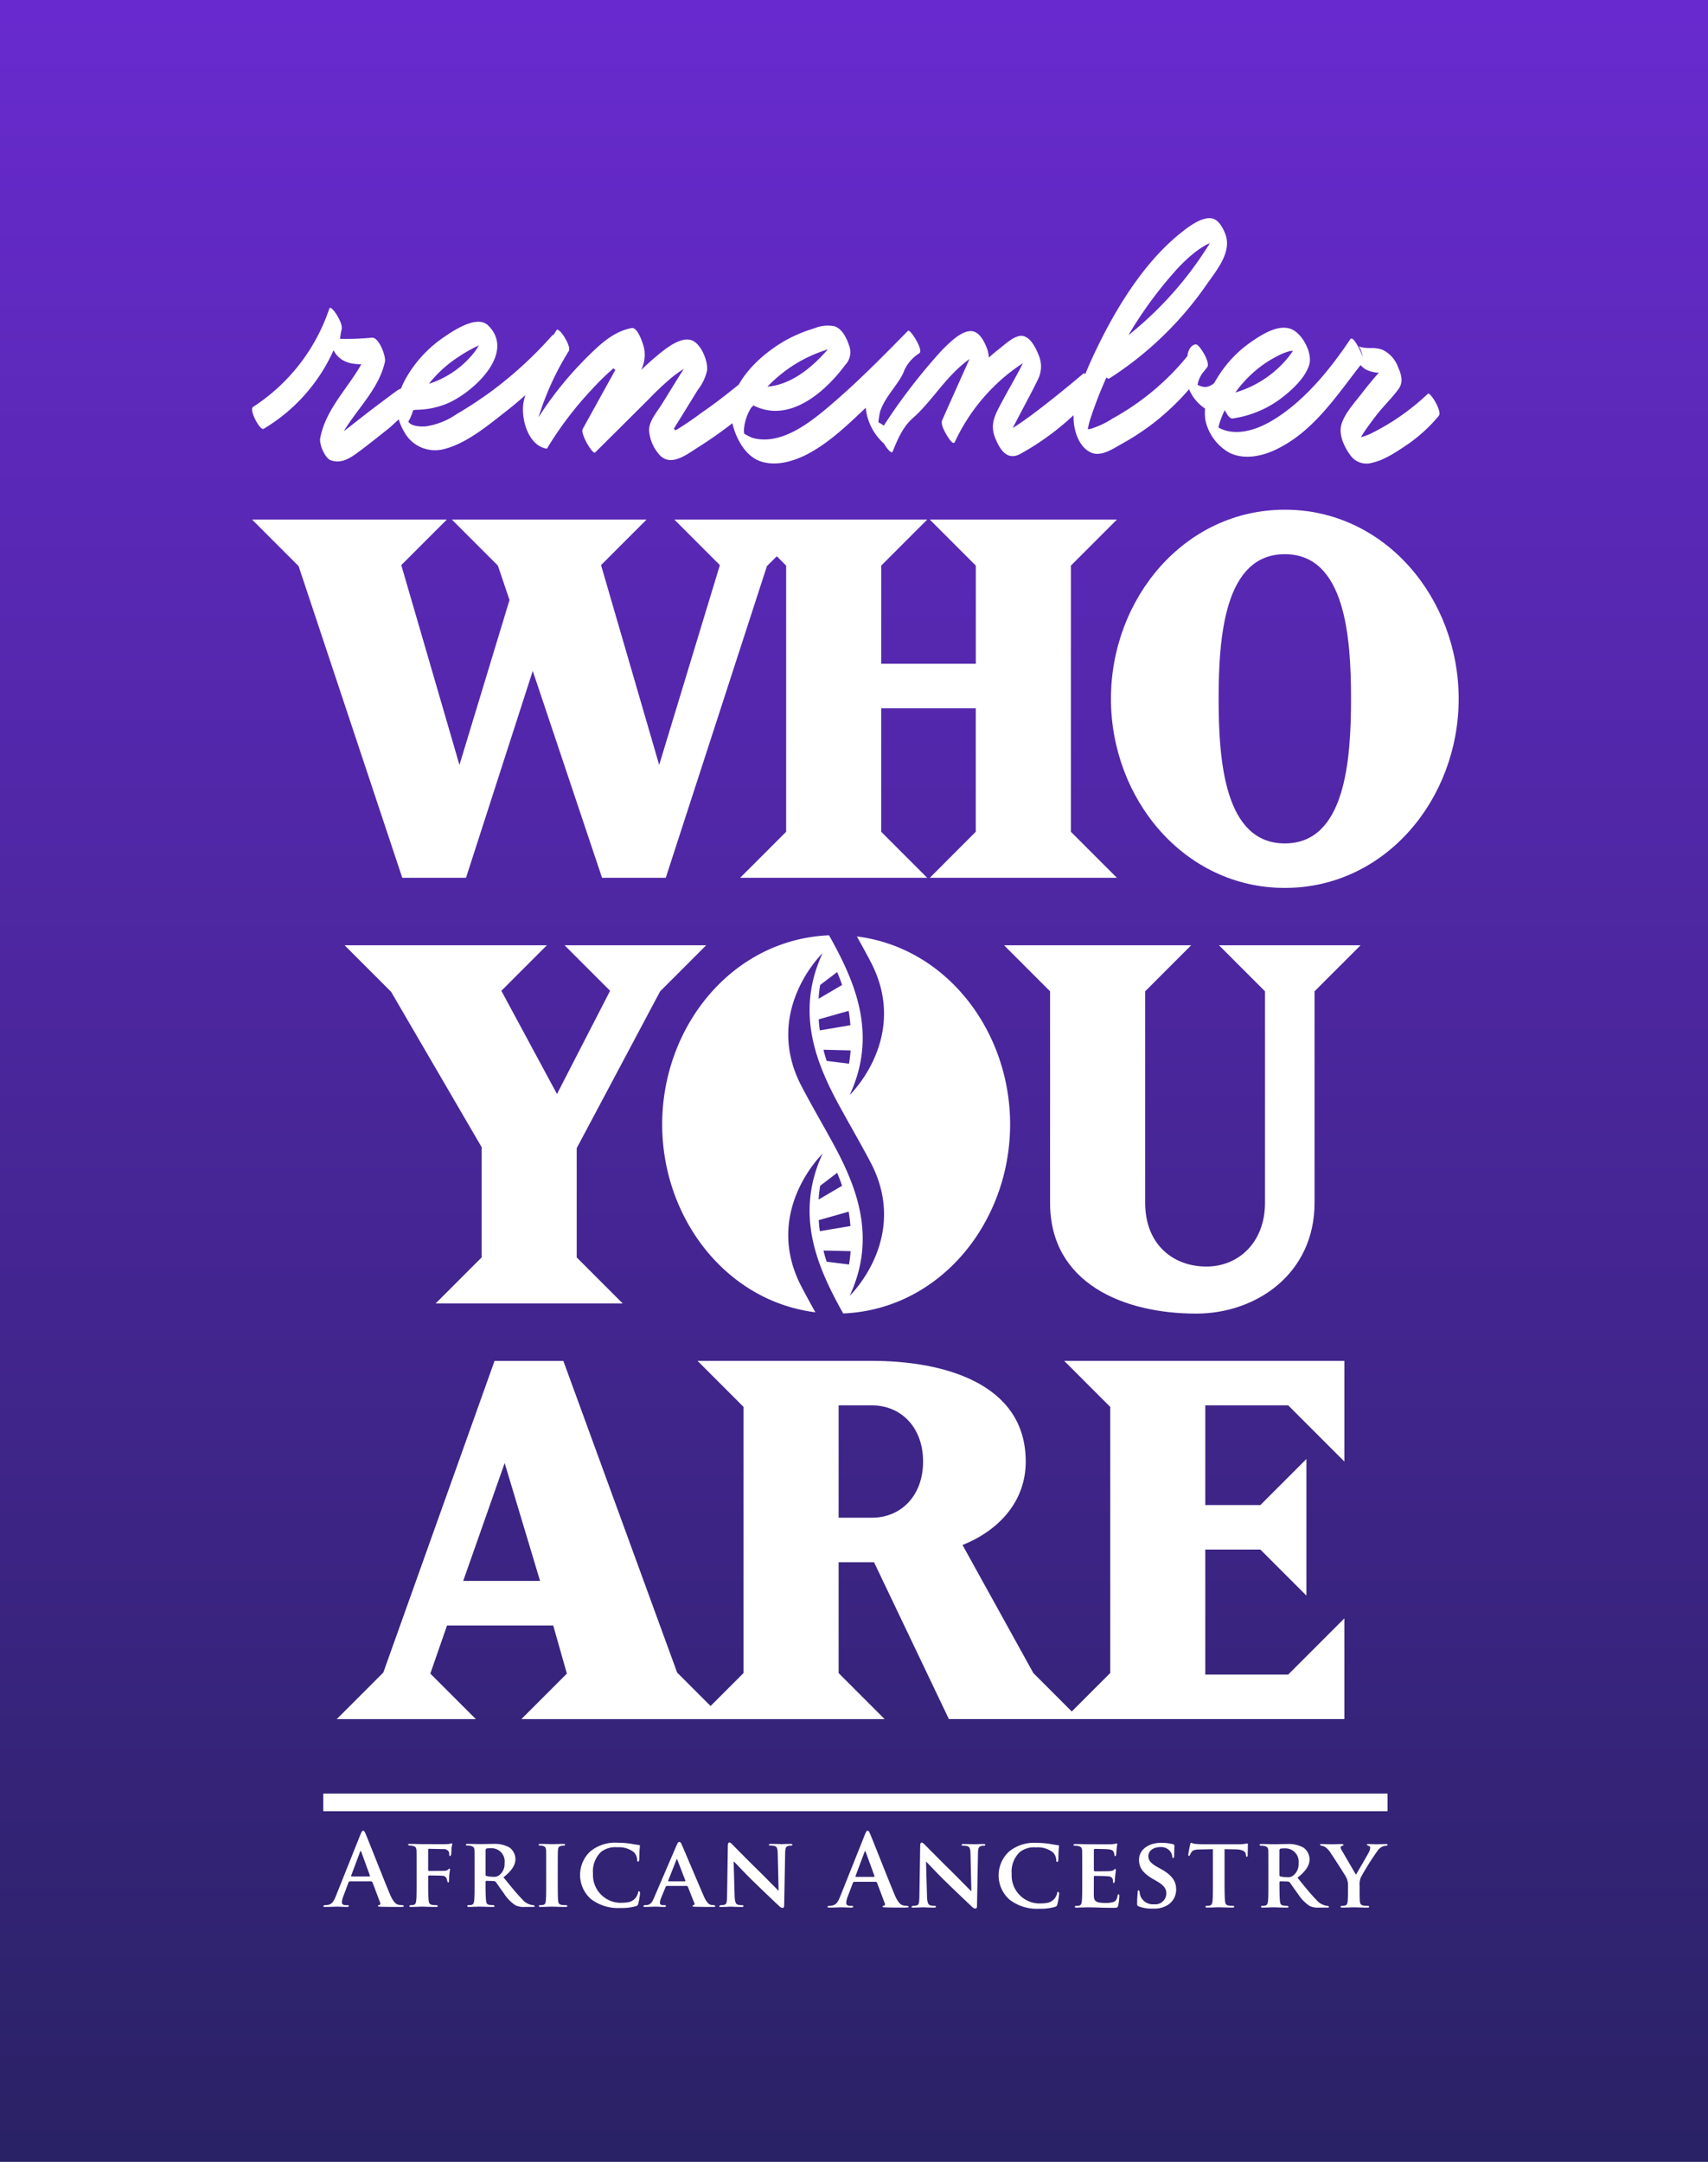
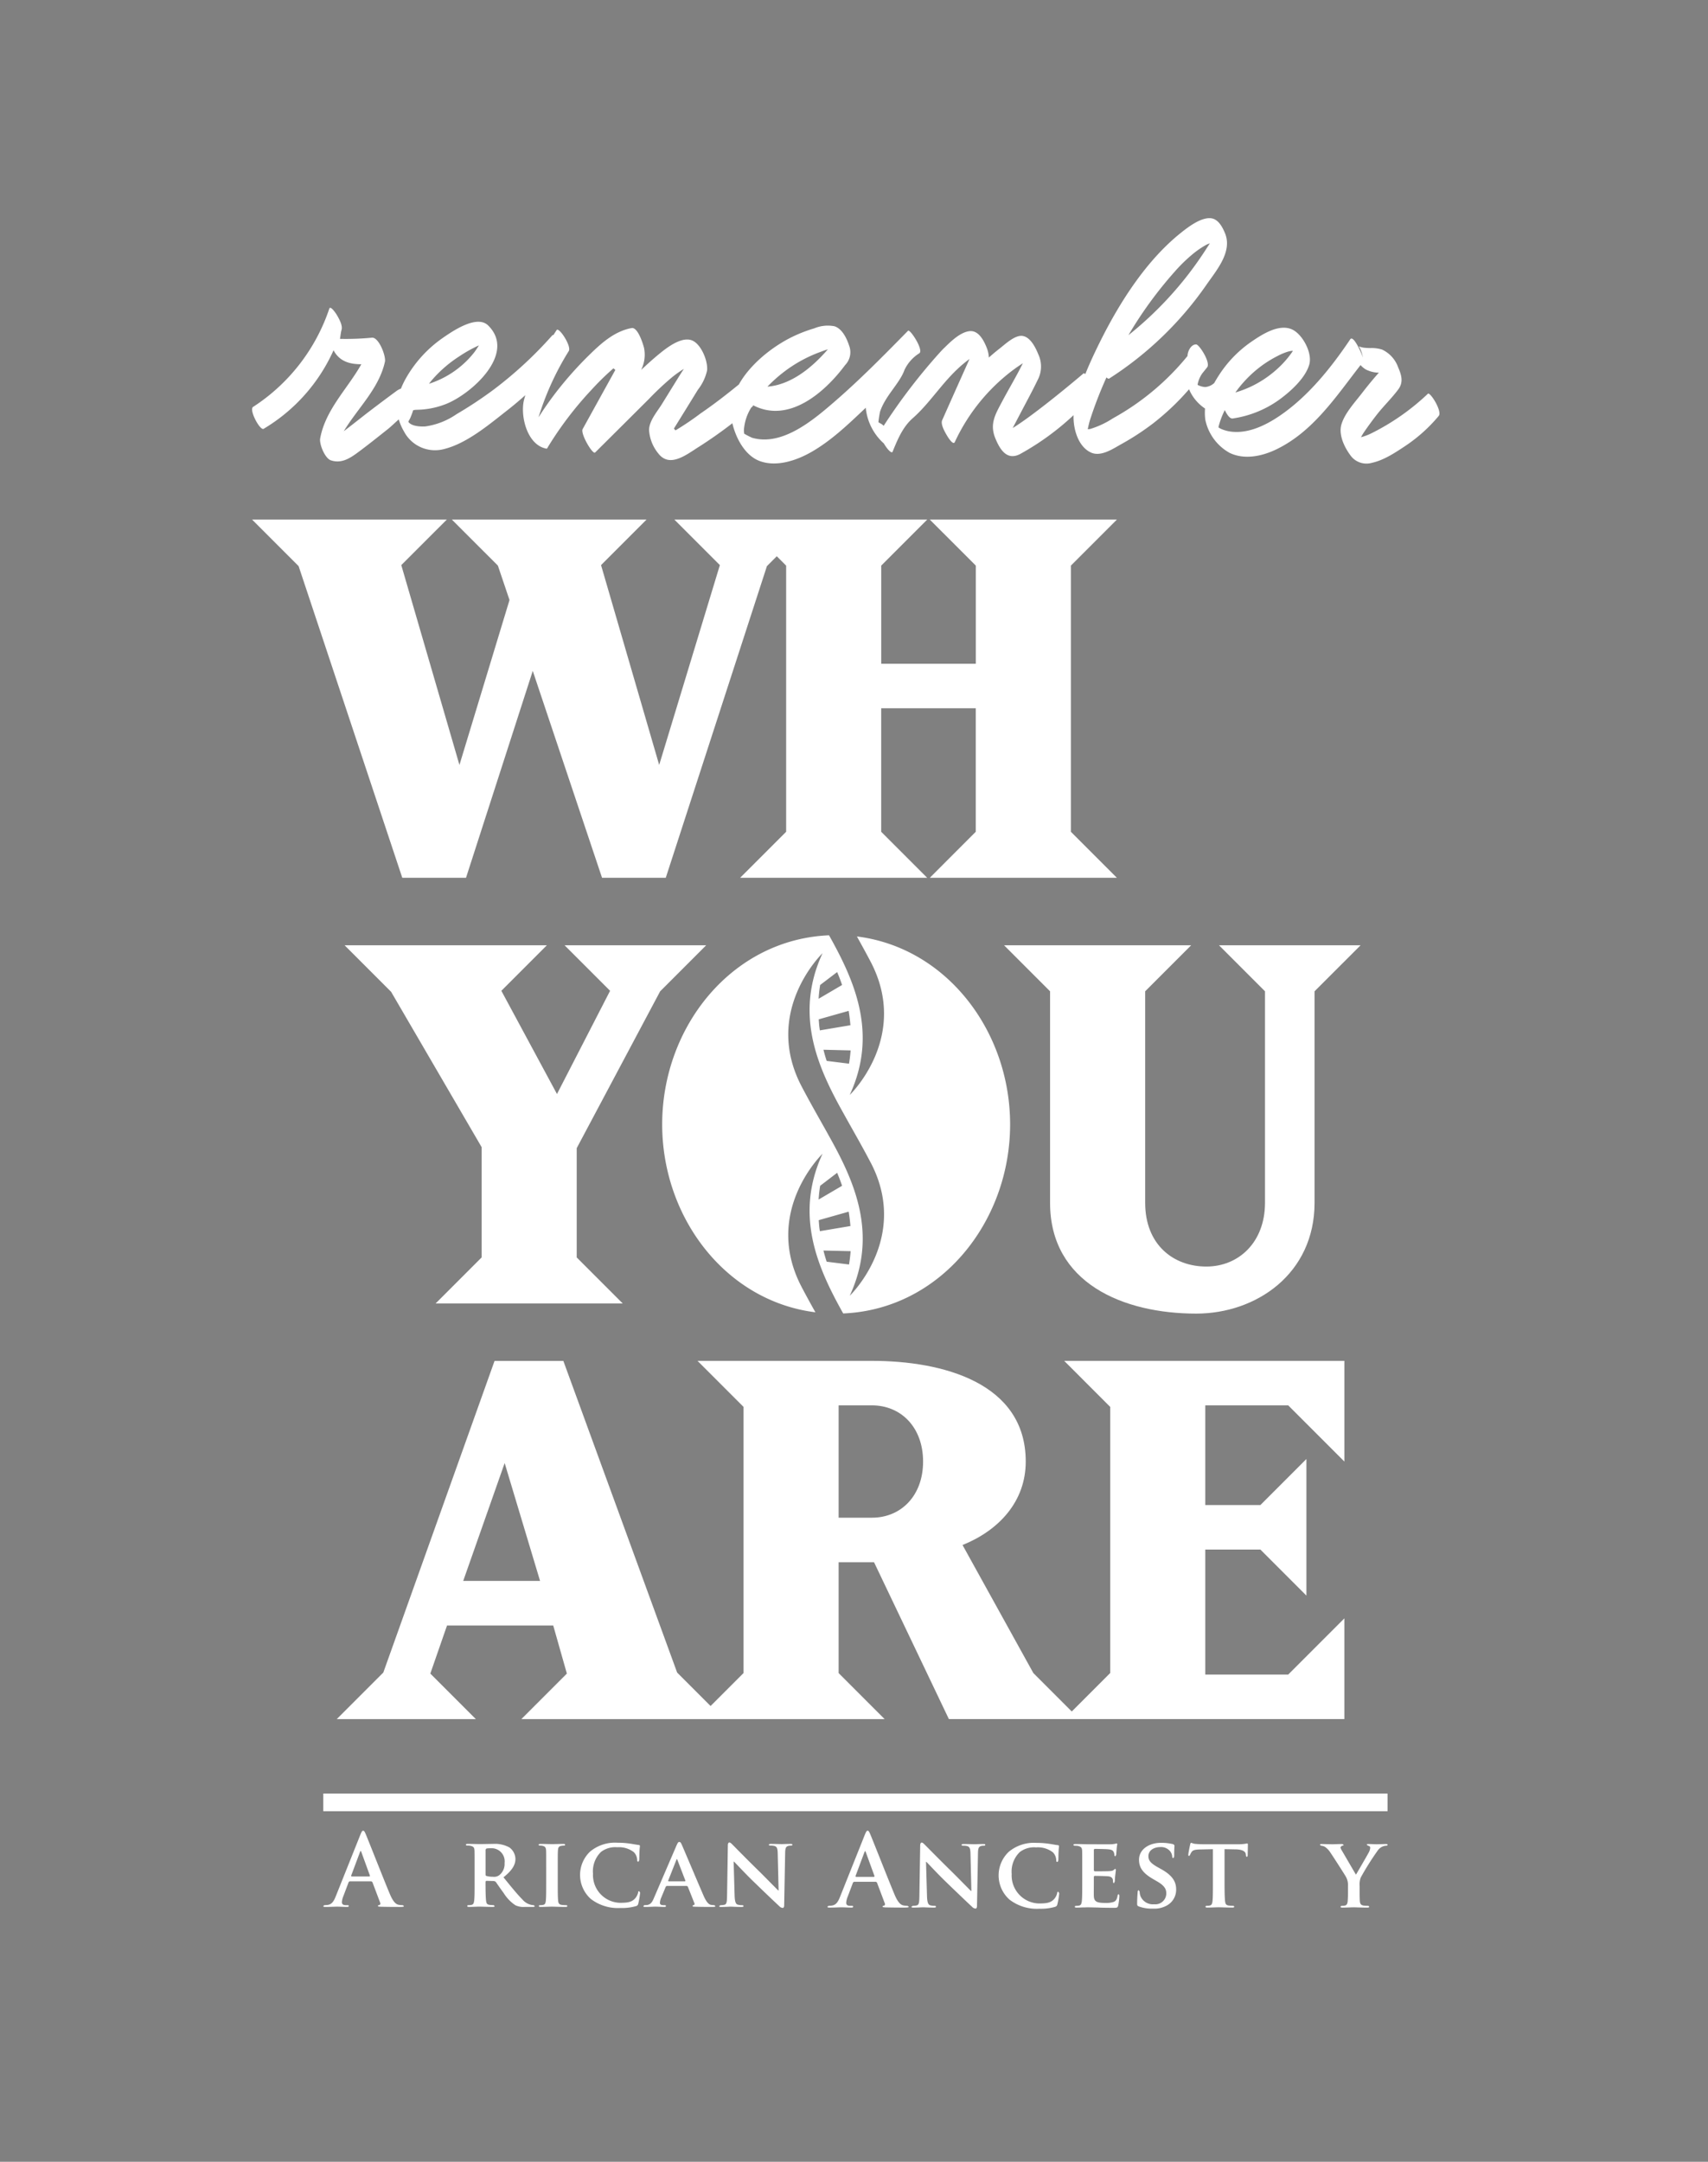
<svg xmlns="http://www.w3.org/2000/svg" width="332" height="420" viewBox="0 0 332 420">
  <rect x="0" y="0" width="332" height="420" fill="#808080" stroke="none" />
  <defs>
    <style>.a{fill:url(#a);}.b{fill:#fff;}</style>
    <linearGradient id="a" x1="0.5" x2="0.5" y2="1" gradientUnits="objectBoundingBox">
      <stop offset="0" stop-color="#682ace" />
      <stop offset="1" stop-color="#2a2266" />
    </linearGradient>
  </defs>
  <g transform="translate(-794 -3694)">
    <g transform="translate(795.162 3693.162)">
-       <rect class="a" width="332" height="420" transform="translate(-1.162 0.837)" />
-     </g>
+       </g>
    <g transform="translate(26 35)">
      <g transform="translate(817 3701.413)">
        <path class="b" d="M1256.27,948.343c-.4-.1-.954-.363-1.676-2.073-1.218-2.894-4.264-10.662-4.718-11.71-.193-.439-.307-.609-.48-.609-.189,0-.3.212-.53.76l-4.779,11.96c-.382.95-.745,1.6-1.619,1.71a5.84,5.84,0,0,1-.59.038l-.227.151c0,.155.114.193.359.193.991,0,2.039-.057,2.247-.057.59,0,1.407.057,2.017.057.212,0,.325-.038.325-.193,0-.113-.057-.151-.288-.151h-.284c-.59,0-.764-.246-.764-.59a3.708,3.708,0,0,1,.288-1.158l1.029-2.728.17-.151H1251l.189.132,1.525,4.037a.311.311,0,0,1-.17.439c-.193.019-.269.057-.269.17,0,.136.231.136.571.155,1.525.038,2.914.038,3.6.038.708,0,.878-.038.878-.193l-.25-.151A4.21,4.21,0,0,1,1256.27,948.343Zm-5.634-5.5h-3.5l-.08-.132,1.756-4.684.114-.174.095.174,1.71,4.7Z" transform="translate(-1227.809 -620.686)" />
-         <path class="b" d="M1293.361,940.486a5.221,5.221,0,0,1-.687.076c-.4.02-4.112,0-4.759,0-.475,0-1.543-.04-2.4-.04-.266,0-.4.04-.4.154l.286.172a3.1,3.1,0,0,1,.666.057c.533.133.683.325.722.875.019.516.019.972.019,3.428v2.853c0,1.563,0,2.763-.075,3.45-.058.473-.152.777-.495.855a2.462,2.462,0,0,1-.59.058c-.191,0-.248.094-.248.171,0,.135.113.172.342.172.628,0,1.7-.057,2.134-.057s1.617.057,2.684.057c.247,0,.361-.057.361-.172,0-.076-.076-.171-.286-.171a5.914,5.914,0,0,1-.818-.058c-.5-.078-.611-.382-.667-.855-.076-.687-.094-1.83-.094-3.391v-1.334l.114-.13c.285,0,2.264.02,2.683.057a.851.851,0,0,1,.8.591,1.5,1.5,0,0,1,.115.492l.151.23c.172,0,.19-.23.19-.362,0-.116.018-.859.058-1.183.056-.511.132-.952.132-1.045l-.095-.152-.228.172a.858.858,0,0,1-.706.283c-.246.021-.476.021-.761.021l-2.341.019-.114-.155V941.7c0-.19.057-.227.151-.227l2.78.057a1.149,1.149,0,0,1,1.066.494,1.275,1.275,0,0,1,.1.611c0,.189.094.265.21.265l.171-.325c.018-.189.057-1.141.076-1.313.056-.419.133-.61.133-.726l-.114-.151Z" transform="translate(-1254.829 -624.69)" />
        <path class="b" d="M1327.677,952.6a3.128,3.128,0,0,1-1.793-1.071c-1.006-1.007-2.187-2.471-3.674-4.3,1.639-1.313,2.323-2.38,2.323-3.579a2.837,2.837,0,0,0-1.18-2.229,5.892,5.892,0,0,0-3.178-.685c-.515,0-2.036.038-2.607.038-.344,0-1.411-.038-2.285-.038-.246,0-.382.038-.382.151s.117.174.287.174a3.107,3.107,0,0,1,.666.057c.533.151.685.325.723.874.019.518.019.972.019,3.428v2.853c0,1.487,0,2.762-.076,3.451-.057.473-.151.779-.5.855a2.479,2.479,0,0,1-.59.057c-.208,0-.265.094-.265.17,0,.117.114.174.322.174.666,0,1.733-.057,2.058-.057.246,0,1.639.057,2.607.057.208,0,.344-.057.344-.174l-.212-.17a6.341,6.341,0,0,1-.817-.057c-.515-.076-.59-.382-.647-.855-.076-.689-.1-1.945-.1-3.451v-.223l.136-.136,1.5.038.307.114c.208.25.912,1.336,1.578,2.21a7.675,7.675,0,0,0,2.285,2.38,3.617,3.617,0,0,0,1.831.325h1.6c.208,0,.325-.038.325-.174l-.212-.17A1.552,1.552,0,0,1,1327.677,952.6Zm-6.341-5.747a1.693,1.693,0,0,1-1.18.268,4.48,4.48,0,0,1-1.275-.159c-.113-.057-.155-.11-.155-.284v-4.816l.155-.227a6.606,6.606,0,0,1,.991-.057,2.542,2.542,0,0,1,2.55,2.876A2.744,2.744,0,0,1,1321.336,946.854Z" transform="translate(-1273.344 -624.907)" />
        <path class="b" d="M1357.6,952.64a6.28,6.28,0,0,1-.855-.057c-.5-.078-.61-.325-.667-.761-.077-.687-.077-1.981-.077-3.544v-2.853c0-2.456,0-2.912.038-3.428.039-.571.173-.8.629-.875a2.335,2.335,0,0,1,.495-.057c.171,0,.267-.041.267-.191,0-.1-.132-.135-.343-.135-.646,0-1.732.04-2.151.04-.475,0-1.619-.04-2.247-.04-.266,0-.4.04-.4.135,0,.149.095.191.265.191a2.134,2.134,0,0,1,.611.076c.362.113.532.306.57.855.019.516.019.972.019,3.428v2.853c0,1.563,0,2.857-.076,3.524-.058.477-.151.7-.495.781a2.482,2.482,0,0,1-.592.057c-.208,0-.266.094-.266.171,0,.115.116.172.324.172.666,0,1.81-.056,2.19-.056.456,0,1.6.056,2.7.056.19,0,.324-.056.324-.172C1357.865,952.735,1357.789,952.64,1357.6,952.64Z" transform="translate(-1296.585 -624.906)" />
        <path class="b" d="M1384.84,949.869a2.613,2.613,0,0,1-.572,1.086c-.666.741-1.487.857-2.971.857a5.4,5.4,0,0,1-5.215-5.675,5.244,5.244,0,0,1,1.542-4.2,4.505,4.505,0,0,1,3.16-.915,4.739,4.739,0,0,1,3.236.95,2.289,2.289,0,0,1,.648,1.5c0,.212.037.344.171.344.152,0,.209-.168.227-.4.022-.324.022-1.217.058-1.75.038-.572.076-.762.076-.9,0-.1-.057-.172-.245-.193-.5-.055-1.048-.169-1.677-.262a16.92,16.92,0,0,0-2.438-.172,7.554,7.554,0,0,0-5.311,1.71,6.25,6.25,0,0,0,.134,9.216,8.62,8.62,0,0,0,5.749,1.753,9.75,9.75,0,0,0,3.028-.364.568.568,0,0,0,.438-.474,14.409,14.409,0,0,0,.362-2.153l-.191-.288C1384.916,949.544,1384.878,949.623,1384.84,949.869Z" transform="translate(-1309.814 -624.536)" />
        <path class="b" d="M1419.257,951.955c-.3-.057-.779-.269-1.426-1.733-1.067-2.456-3.863-9.08-4.264-9.974-.171-.363-.25-.518-.5-.518-.17,0-.3.193-.5.647l-4.381,10.185c-.341.821-.625,1.317-1.385,1.43l-.5.019-.193.17c0,.136.095.174.307.174.874,0,1.767-.057,1.941-.057.534,0,1.317.057,1.865.057.17,0,.269-.038.269-.174,0-.095-.042-.17-.25-.17h-.246c-.514,0-.666-.174-.666-.458a2.97,2.97,0,0,1,.246-.991l.9-2.168.151-.113h3.943l.17.113,1.294,3.258a.254.254,0,0,1-.152.359c-.174.019-.212.076-.212.17,0,.117.189.117.5.136,1.407.038,2.626.038,3.216.038.628,0,.723-.038.723-.174l-.227-.17A4.1,4.1,0,0,1,1419.257,951.955Zm-5.043-4.571h-3.239l-.053-.114,1.615-4.09.095-.155.075.151,1.582,4.113Z" transform="translate(-1330.05 -624.279)" />
        <path class="b" d="M1458.877,940.272c-.819,0-1.447.04-1.636.04-.363,0-1.256-.04-2.132-.04-.247,0-.417.019-.417.154,0,.1.054.172.265.172a2.86,2.86,0,0,1,.874.094c.4.154.553.442.572,1.43l.171,7.194h-.074c-.249-.227-2.475-2.511-3.619-3.635-2.437-2.375-4.952-4.949-5.16-5.157-.285-.287-.513-.535-.725-.535-.169,0-.286.231-.286.551l-.151,9.6c-.019,1.407-.075,1.844-.514,1.959a3.359,3.359,0,0,1-.761.078l-.266.171c0,.151.153.172.38.172.858,0,1.656-.057,1.809-.057.3,0,1.084.057,2.171.057.228,0,.38-.036.38-.172,0-.1-.1-.171-.286-.171a2.868,2.868,0,0,1-.877-.114c-.323-.114-.532-.5-.571-1.75l-.19-6.608h.055c.327.286,2.1,2.245,3.925,3.995,1.75,1.7,3.845,3.7,4.893,4.667a.977.977,0,0,0,.684.343c.133,0,.266-.152.266-.516l.191-10.2c.02-.913.153-1.2.608-1.332a1.72,1.72,0,0,1,.514-.057c.193,0,.286-.075.286-.172C1459.257,940.291,1459.1,940.272,1458.877,940.272Z" transform="translate(-1354.23 -624.44)" />
        <path class="b" d="M1515.4,948.468c-.4-.1-.961-.367-1.691-2.089-1.226-2.921-4.3-10.757-4.76-11.816-.193-.443-.307-.613-.48-.613-.189,0-.307.212-.537.768l-4.817,12.062c-.386.957-.753,1.615-1.634,1.725a5.84,5.84,0,0,1-.594.042l-.231.151c0,.155.114.193.363.193,1,0,2.054-.057,2.266-.057.594,0,1.423.057,2.036.057.212,0,.325-.038.325-.193,0-.117-.057-.151-.288-.151h-.287c-.6,0-.768-.253-.768-.6a3.666,3.666,0,0,1,.287-1.169l1.037-2.751.174-.151h4.283l.19.132,1.536,4.071a.311.311,0,0,1-.17.443c-.193.023-.268.057-.268.174,0,.136.231.136.575.155,1.536.038,2.936.038,3.628.038.712,0,.886-.038.886-.193l-.25-.151A4.326,4.326,0,0,1,1515.4,948.468Zm-5.683-5.547h-3.534l-.076-.136,1.767-4.726.114-.174.1.174,1.729,4.745Z" transform="translate(-1388.819 -620.686)" />
        <path class="b" d="M1557.778,940.327c-.825,0-1.458.04-1.651.04-.367,0-1.266-.04-2.153-.04-.25,0-.42.019-.42.155,0,.1.057.174.267.174a2.865,2.865,0,0,1,.882.094c.4.154.559.446.577,1.442l.173,7.256h-.078c-.247-.229-2.5-2.533-3.648-3.667-2.457-2.4-4.992-4.992-5.206-5.2-.286-.289-.518-.539-.729-.539-.172,0-.288.233-.288.555l-.154,9.68c-.02,1.419-.074,1.86-.519,1.976a3.362,3.362,0,0,1-.768.079l-.267.172c0,.152.152.173.383.173.863,0,1.671-.057,1.822-.057.31,0,1.1.057,2.192.057.23,0,.384-.036.384-.173,0-.1-.1-.172-.29-.172a2.867,2.867,0,0,1-.882-.115c-.326-.115-.539-.5-.578-1.766l-.191-6.666h.057c.325.289,2.113,2.265,3.955,4.029,1.768,1.714,3.879,3.729,4.935,4.708a.989.989,0,0,0,.692.346c.136,0,.269-.154.269-.521l.193-10.291c.019-.92.153-1.209.614-1.344a1.73,1.73,0,0,1,.518-.057c.192,0,.288-.076.288-.174C1558.162,940.346,1558.007,940.327,1557.778,940.327Z" transform="translate(-1415.637 -624.472)" />
        <path class="b" d="M1599.977,950.007a2.6,2.6,0,0,1-.575,1.1c-.673.748-1.5.864-3,.864a5.441,5.441,0,0,1-5.259-5.724A5.286,5.286,0,0,1,1592.7,942a4.551,4.551,0,0,1,3.19-.922,4.787,4.787,0,0,1,3.264.958,2.308,2.308,0,0,1,.652,1.516c0,.214.037.347.172.347.153,0,.212-.17.232-.4.019-.327.019-1.227.056-1.765.039-.578.078-.769.078-.9,0-.1-.059-.173-.25-.195-.5-.056-1.055-.171-1.692-.264a17.02,17.02,0,0,0-2.456-.174,7.615,7.615,0,0,0-5.358,1.725,6.3,6.3,0,0,0,.135,9.3,8.687,8.687,0,0,0,5.8,1.769,9.838,9.838,0,0,0,3.055-.367c.288-.117.366-.19.441-.478a14.289,14.289,0,0,0,.366-2.171l-.191-.291C1600.055,949.678,1600.015,949.758,1599.977,950.007Z" transform="translate(-1443.493 -624.568)" />
        <path class="b" d="M1635.805,950.354c-.115,0-.153.079-.194.253-.115.672-.306,1.016-.727,1.209a4.633,4.633,0,0,1-1.6.212c-1.726,0-2.247-.251-2.288-1.363-.018-.483,0-1.866,0-2.422v-1.3l.1-.172c.422,0,2.342.036,2.651.075.632.056.843.31.942.636.036.211.036.423.058.59l.152.136.172-.36c0-.12.039-.772.077-1.1.1-.827.135-1.1.135-1.19l-.135-.174-.267.212c-.156.173-.4.211-.807.248-.384.04-2.574.04-2.958.04l-.117-.172v-4.032l.117-.157c.345,0,2.363.039,2.65.08.846.077.981.308,1.115.594a1.57,1.57,0,0,1,.114.595l.134.213.193-.27c.037-.19.076-.9.1-1.076a7.189,7.189,0,0,1,.136-1.056l-.117-.152-.271.079c-.134.017-.4.073-.711.094-.325.02-4.07,0-4.608,0-.48,0-1.555-.04-2.438-.04-.249,0-.382.04-.382.155s.115.174.289.174a3.139,3.139,0,0,1,.671.057c.536.154.69.328.729.883.018.521.018.981.018,3.458v2.878c0,1.5,0,2.786-.076,3.48-.058.477-.152.784-.5.863a2.511,2.511,0,0,1-.595.058c-.211,0-.269.094-.269.172,0,.117.114.173.326.173.345,0,.768-.021,1.17-.036.4,0,.769-.02.962-.02.5,0,1.132.02,1.957.036.825.042,1.843.059,3.112.059.633,0,.786,0,.9-.421a10.86,10.86,0,0,0,.231-1.806C1635.958,950.568,1635.939,950.354,1635.805,950.354Z" transform="translate(-1467.376 -624.725)" />
        <path class="b" d="M1664.425,945.3l-.691-.387c-1.516-.844-1.786-1.42-1.786-2.151,0-1.112,1.095-1.744,2.305-1.744a2.271,2.271,0,0,1,1.881.767,1.854,1.854,0,0,1,.442,1.074c0,.194.056.287.173.287.135,0,.21-.174.21-.518,0-1.285.057-1.746.057-1.956l-.23-.213a10.046,10.046,0,0,0-2.4-.268c-2.342,0-4.263,1.286-4.263,3.286,0,1.436.654,2.533,2.648,3.7l.981.573c1.5.884,1.671,1.595,1.671,2.3a2.12,2.12,0,0,1-2.344,2.076,2.609,2.609,0,0,1-2.686-1.614,3.01,3.01,0,0,1-.155-.848l-.173-.268c-.135,0-.21.176-.21.425-.021.268-.1,1.287-.1,2.17,0,.365.058.438.325.556a7.156,7.156,0,0,0,2.748.425,4.919,4.919,0,0,0,2.822-.673,3.488,3.488,0,0,0,1.69-3.055C1667.344,947.779,1666.653,946.532,1664.425,945.3Z" transform="translate(-1487.721 -624.568)" />
        <path class="b" d="M1697.489,940.311c-.058,0-.191.038-.462.076a7.642,7.642,0,0,1-1.149.077h-6.857a16.307,16.307,0,0,1-1.688-.077c-.424-.059-.6-.191-.732-.191-.1,0-.153.1-.19.306-.04.133-.367,1.711-.367,1.975,0,.177.039.273.156.273l.19-.212a1.873,1.873,0,0,1,.289-.557c.248-.365.654-.482,1.632-.5l2.515-.057v6.6c0,1.5,0,2.786-.076,3.479-.058.478-.154.784-.5.863a2.407,2.407,0,0,1-.595.058c-.214,0-.268.094-.268.172,0,.117.112.173.322.173.675,0,1.827-.057,2.213-.057.477,0,1.613.057,2.724.057.192,0,.325-.057.325-.173,0-.077-.076-.172-.268-.172a6.458,6.458,0,0,1-.865-.058c-.5-.079-.593-.385-.651-.846-.078-.711-.1-2-.1-3.5v-6.6l2.133.04c1.518.018,1.958.517,2,.941l.019.17c.02.251.059.327.192.327.1,0,.134-.094.154-.27,0-.42.039-1.632.039-1.976C1697.624,940.406,1697.6,940.311,1697.489,940.311Z" transform="translate(-1504.061 -624.568)" />
-         <path class="b" d="M1735.523,952.764a3.174,3.174,0,0,1-1.8-1.078c-1.018-1.018-2.206-2.493-3.7-4.336,1.65-1.324,2.342-2.4,2.342-3.609a2.854,2.854,0,0,0-1.192-2.248,5.919,5.919,0,0,0-3.2-.693c-.519,0-2.054.038-2.633.038-.344,0-1.419-.038-2.3-.038-.254,0-.386.038-.386.155s.114.174.288.174a3.167,3.167,0,0,1,.673.057c.537.151.688.325.727.882.019.522.019.98.019,3.458V948.4c0,1.5,0,2.788-.076,3.481-.057.477-.151.783-.5.863a2.469,2.469,0,0,1-.594.061c-.212,0-.269.094-.269.17,0,.117.117.174.325.174.673,0,1.748-.057,2.077-.057.25,0,1.65.057,2.626.057.212,0,.348-.057.348-.174l-.212-.17a6.52,6.52,0,0,1-.825-.061c-.522-.079-.6-.386-.655-.863-.075-.692-.094-1.964-.094-3.481v-.223l.133-.136,1.517.038.306.114c.212.253.923,1.347,1.6,2.228a7.666,7.666,0,0,0,2.3,2.4,3.641,3.641,0,0,0,1.843.329h1.615c.208,0,.325-.038.325-.174l-.212-.17A1.484,1.484,0,0,1,1735.523,952.764Zm-6.394-5.8a1.675,1.675,0,0,1-1.192.272,4.719,4.719,0,0,1-1.286-.155c-.114-.06-.151-.117-.151-.291v-4.858l.151-.227a6.16,6.16,0,0,1,1-.06,2.568,2.568,0,0,1,2.577,2.9A2.757,2.757,0,0,1,1729.129,946.964Z" transform="translate(-1526.812 -624.944)" />
        <path class="b" d="M1766.493,940.8c-.327,0-1.439.04-1.8.04-.5,0-1.093-.04-1.652-.04-.19,0-.287.04-.287.155l.308.193c.288.058.364.209.364.366a2.123,2.123,0,0,1-.251.865c-.248.5-2.3,3.993-2.514,4.376-.289-.46-2.5-4.283-2.8-4.781a1.3,1.3,0,0,1-.213-.558l.231-.248c.268-.08.385-.08.385-.212l-.251-.155c-.769,0-1.556.04-1.92.04-.556,0-1.824-.04-2.113-.04-.212,0-.326.04-.326.155l.249.174a1.657,1.657,0,0,1,.711.211,3.76,3.76,0,0,1,1.094,1.151c.594.862,2.9,4.458,3.016,4.706a3.261,3.261,0,0,1,.382,1.708v1.347c0,.267,0,.939-.058,1.633-.038.477-.172.784-.517.863a2.649,2.649,0,0,1-.595.058c-.193,0-.27.095-.27.172,0,.137.134.173.363.173.635,0,1.768-.057,2.191-.057.461,0,1.592.057,2.65.057.229,0,.363-.057.363-.173,0-.077-.1-.172-.287-.172a6.573,6.573,0,0,1-.845-.058c-.5-.079-.654-.386-.692-.863-.04-.694-.04-1.366-.04-1.633v-1.307a3.778,3.778,0,0,1,.214-1.631,53.816,53.816,0,0,1,3.284-5.226,2.274,2.274,0,0,1,.882-.767,2.082,2.082,0,0,1,.729-.191c.194,0,.328-.076.328-.193C1766.8,940.838,1766.686,940.8,1766.493,940.8Z" transform="translate(-1546.086 -624.943)" />
        <rect class="b" width="206.875" height="3.428" transform="translate(13.84 306.05)" />
        <path class="b" d="M1246.651,330.3l12.974-40.2,13.47,40.2h12.384l19.663-60.553,1.918-1.918,1.82,1.82v51.707l-8.948,8.944H1336.3l-8.944-8.944V297.363h18.384v23.988L1336.8,330.3h36.372l-8.945-8.944V269.644l8.945-8.944H1336.8l8.948,8.944v19.069H1327.36V269.644l8.944-8.944h-49.153l8.846,8.846L1284.2,308.373,1272.9,269.546l8.846-8.846H1243.9l8.948,8.944,2.259,6.686-9.731,32.043-11.305-38.827,8.85-8.846H1205.07l9.043,9.043,20.151,60.553Z" transform="translate(-1205.069 -202.167)" />
        <path class="b" d="M1252.59,479.29l9.043,9.043,17.594,30.178v21.43l-8.944,8.945h36.371l-8.944-8.945V518.708l16.22-30.473,8.944-8.944h-27.526l8.85,8.846-10.322,20.053-10.813-20.053,8.846-8.846Z" transform="translate(-1234.609 -338.051)" />
        <path class="b" d="M1448.183,474.17c-18.85.795-32.433,17.734-32.433,36.735,0,18.1,12.323,34.329,29.784,36.512-.855-1.521-1.744-3.137-2.664-4.888-7.582-14.419,3.689-25.562,4.048-25.914-5.573,12.055-.821,22.38,4.018,31.026,18.854-.783,32.444-17.73,32.444-36.735,0-18.1-12.323-34.329-29.781-36.512.84,1.517,1.733,3.129,2.656,4.885,7.582,14.423-3.689,25.573-4.052,25.914C1457.793,493.137,1453.026,482.823,1448.183,474.17Zm4.154,17.473-5.937,1c-.041-.3-.091-.579-.121-.893-.042-.428-.072-.84-.1-1.252l5.819-1.646C1452.156,489.819,1452.266,490.742,1452.338,491.643Zm-2.577-10.329c.36.844.681,1.688.961,2.508l-4.563,2.679a24.971,24.971,0,0,1,.3-2.679Zm-3.3,41.521,3.3-2.52q.539,1.283.961,2.52l-4.563,2.675A24.893,24.893,0,0,1,1446.458,522.835Zm-.178,7.93c-.042-.431-.072-.84-.1-1.252l5.819-1.646c.159.965.269,1.888.341,2.789l-5.937,1C1446.359,531.359,1446.31,531.075,1446.28,530.765Zm1.441,6.822c-.219-.662-.431-1.385-.62-2.168l5.274.121c-.068.942-.178,1.794-.31,2.588Zm8.536-19.3c7.582,14.419-3.689,25.573-4.052,25.914,5.607-12.1.794-22.433-4.071-31.109-1.555-2.819-3.349-5.887-5.263-9.527-7.582-14.423,3.689-25.573,4.048-25.914-5.6,12.085-.791,22.433,4.075,31.109C1452.546,511.582,1454.343,514.639,1456.257,518.291Zm-4.192-19.175-4.344-.541c-.219-.662-.431-1.385-.62-2.168l5.274.132C1452.307,497.47,1452.2,498.324,1452.065,499.115Z" transform="translate(-1336.036 -334.868)" />
        <path class="b" d="M1627.762,479.29H1591.39l8.944,8.944v41.09c0,15.63,14.253,21.529,28.411,21.529,11.7,0,23-7.764,23-21.529v-41.09l8.948-8.944h-27.525l8.944,8.944v41.09c0,7.669-5.111,12.387-11.4,12.387-6.387,0-11.892-4.226-11.892-12.387v-41.09Z" transform="translate(-1445.222 -338.051)" />
        <path class="b" d="M1433.522,701.339l10.912,10.912V692.69h-54.461l8.944,8.945v51.707l-7.469,7.473h0l-7.473-7.473-13.761-24.869c7.075-2.853,12.285-8.457,12.285-16.22,0-15.335-16.22-19.561-29.883-19.561H1318.7l8.948,8.945v51.707l-6.41,6.406h0l-6.5-6.5-22.119-60.553H1279.25l-21.627,60.553-9.043,9.043h27.03l-8.846-8.846,3.246-9.338h20.643l2.652,9.338-8.846,8.846h70.613l-8.944-8.944V731.813h6.882l14.548,30.473h76.875V742.724l-10.912,10.912H1417.4V729.357h10.715l8.944,8.944V711.759l-8.944,8.944H1417.4V701.339Zm-160.368,34.109,8.059-22.9,6.882,22.9Zm79.463-12.285h-6.489V701.339h6.489c5.6,0,9.928,4.226,9.928,10.912S1358.221,723.163,1352.617,723.163Z" transform="translate(-1232.117 -470.709)" />
        <path class="b" d="M1207.308,146.9A33.862,33.862,0,0,0,1220.9,131.64c.091.151.167.3.265.45,1.214,1.839,3.114,2.259,5.138,2.263-2.709,4.8-6.962,8.8-8,14.4-.208,1.109.923,3.878,2.07,4.264,1.967.658,3.568-.291,5.138-1.445,2.032-1.491,4-3.076,5.978-4.642.624-.5,1.336-1.2,2.089-1.862a10.27,10.27,0,0,0,1.01,2.331,6.806,6.806,0,0,0,7.817,3.424c4.464-1.112,8.782-4.8,12.342-7.579,1.181-.923,2.319-1.892,3.436-2.883-.083.3-.178.6-.254.9-.78,3.087.579,8.7,4.23,9.463a.226.226,0,0,0,.333-.163,68.4,68.4,0,0,1,8.558-11.252,51.149,51.149,0,0,1,4.26-4.166c.079.068.132.11.163.14a.126.126,0,0,0,.019.015l.008.008.011.008c.031.026.083.072.167.14q-3.178,5.743-6.353,11.491c-.484.874,1.952,5.021,2.418,4.559q5.233-5.193,10.454-10.4a57.149,57.149,0,0,1,4.438-4.17,21.69,21.69,0,0,1,2.357-1.68c-.219.337-.443.677-.655,1.018-1.218,1.945-2.417,3.9-3.625,5.849-.912,1.468-2.452,3.2-2.482,5.006a7.953,7.953,0,0,0,1.8,4.559c2.191,2.849,5.429.261,7.722-1.188s4.525-3.019,6.671-4.684c.677,2.913,2.5,6.394,5.471,7.4,3.258,1.112,7.045-.193,9.886-1.812,3.856-2.2,7.166-5.376,10.371-8.407.072-.064.136-.132.2-.2a10.652,10.652,0,0,0,3.511,6.939c.658,1.12,1.525,2.07,1.714,1.6.972-2.4,1.971-4.8,3.924-6.512,3.068-2.694,5.429-6.436,8.521-9.391a24.161,24.161,0,0,1,2.5-2.1q-.84,1.879-1.684,3.757-1.822,4.069-3.632,8.142c-.355.81.56,2.338.953,3.008.144.246,1.177,1.933,1.5,1.237a36.979,36.979,0,0,1,10.091-13.034,33.213,33.213,0,0,1,3.137-2.281c-1.245,2.535-2.735,4.991-4.048,7.473-1.325,2.5-2.441,4.336-1.294,7.121.923,2.247,2.293,4.385,4.854,3.019a51.48,51.48,0,0,0,10.348-7.529c-.094,2.728.92,6.1,3.33,7.238,1.975.942,4.347-.723,6.024-1.65a50.269,50.269,0,0,0,6.084-3.973,48.858,48.858,0,0,0,7.011-6.648c.095.2.178.409.284.613a8.463,8.463,0,0,0,2.823,3.133,10.243,10.243,0,0,0,.049,2.149,9.549,9.549,0,0,0,4.729,6.466c2.876,1.385,6.285.658,9.039-.662,7.2-3.454,11.657-10.3,16.409-16.394a4.482,4.482,0,0,0,.991.832,5.669,5.669,0,0,0,2.573.643c-.144.159-.287.314-.428.477q-1.464,1.686-2.827,3.458c-1.388,1.812-3.337,3.874-4.014,6.084-.6,1.975.507,4.344,1.653,5.921a3.838,3.838,0,0,0,4.3,1.563c2.3-.5,4.567-2.013,6.5-3.3a30.31,30.31,0,0,0,6.447-5.8c.742-.878-1.665-4.707-2.1-4.313a45.164,45.164,0,0,1-11.078,7.734,10.89,10.89,0,0,1-1.926.715,9.922,9.922,0,0,1,.522-.889q1.2-1.759,2.512-3.443c1.332-1.714,2.944-3.243,4.226-4.979,1.01-1.366.621-2.762-.026-4.226a6.019,6.019,0,0,0-3.159-3.5,6.98,6.98,0,0,0-2.217-.288,10.988,10.988,0,0,1-1.32-.072c-1.668-.257-.727-.893-.163,1.937-.178-.662-1.839-4.5-2.471-3.56-3.715,5.528-8.214,11.139-13.776,14.9-2.625,1.775-5.88,3.367-9.141,3.061a7.1,7.1,0,0,1-2.141-.537,4.689,4.689,0,0,1-.541-.3c0-.053.007-.091.007-.148a15.607,15.607,0,0,1,1.214-3.227c.435.931,1,1.714,1.529,1.631a20.609,20.609,0,0,0,8.918-3.553c2.187-1.57,5.191-4.215,5.971-6.928.628-2.183-1.2-5.645-3.114-6.7-2.6-1.43-6.076.855-8.184,2.3a23.065,23.065,0,0,0-6.315,6.557c-.291.458-.6.961-.893,1.483a.086.086,0,0,0-.049.023,2.97,2.97,0,0,1-1.661.708,3.567,3.567,0,0,1-1.5-.428,5.612,5.612,0,0,1,.265-.984,5.9,5.9,0,0,1,.636-1.218c.321-.4.654-.8.972-1.215.7-.916-1.54-4.438-2.157-4.438-1.044,0-1.668,1.434-1.668,2.251a49.53,49.53,0,0,1-14.48,12.1,17.331,17.331,0,0,1-4.385,2.066,2.141,2.141,0,0,1-.53.053c.14-.628.276-1.256.469-1.873a78.625,78.625,0,0,1,3.171-8.184c.216.2.405.3.53.223a66.845,66.845,0,0,0,18.846-18.135c1.938-2.811,5.12-6.421,3.7-10.015-.458-1.158-1.282-2.766-2.648-2.981-1.956-.3-4.5,1.657-5.914,2.781-6.724,5.346-11.907,13.477-15.7,21.075-1.029,2.066-2.043,4.215-2.929,6.409-.148-.121-.28-.2-.352-.132-1,.87-9.41,7.946-13.757,10.609q.749-1.43,1.5-2.86c1.132-2.164,2.312-4.317,3.371-6.515a5.575,5.575,0,0,0,.117-4.919c-.519-1.283-1.521-3.379-3.084-3.6-1.494-.212-3.428,1.669-4.521,2.509-.692.537-1.362,1.109-2.017,1.691a5.916,5.916,0,0,0-.454-1.994c-.556-1.37-1.57-3.33-3.311-3.133-1.809.2-3.666,2.039-4.9,3.246q-.391.38-.76.783a113.587,113.587,0,0,0-11.026,14.366,2.089,2.089,0,0,0-.594-.454,2.312,2.312,0,0,1-.424-.257,19.336,19.336,0,0,1,.31-2.013c1.022-3.129,3.833-5.524,4.76-8.146a7.709,7.709,0,0,1,2.9-3.243c.844-.658-1.831-4.745-2.21-4.362-4.718,4.8-9.444,9.614-14.552,14.007-4.007,3.451-9.985,8.464-15.751,6.788a14.683,14.683,0,0,1-1.547-.795c-.019-.219-.061-.45-.057-.662a9.332,9.332,0,0,1,1.426-4.408c.076-.064.152-.125.227-.193a.582.582,0,0,0,.148-.257c6.928,3.606,13.939-2.509,17.881-7.817a3.581,3.581,0,0,0,.772-3.772c-.447-1.373-1.328-3.261-2.827-3.757a6.8,6.8,0,0,0-3.946.4,27.445,27.445,0,0,0-4.934,1.986c-3.489,1.835-7.563,5.051-9.724,8.914-2.4,1.96-4.85,3.859-7.412,5.607a55.6,55.6,0,0,1-4.907,3.314c-.314-.344,0,0-.31-.344q2.344-3.774,4.673-7.563a9.261,9.261,0,0,0,1.778-3.746c.17-1.771-1.025-4.745-2.618-5.672-2.1-1.226-5.274,1.309-6.807,2.569-1.162.957-2.281,1.975-3.394,3.012a6.646,6.646,0,0,0,.56-4.287c-.2-.8-1.215-4.064-2.41-3.844-3.19.586-5.687,2.747-7.964,4.964a70,70,0,0,0-7.488,8.524c-.662.9-1.309,1.812-1.926,2.743-.242.371-.48.742-.715,1.116.185-.624.393-1.245.6-1.85a54.707,54.707,0,0,1,5.274-11.029c.586-.942-1.918-4.737-2.357-4.079-.219.329-.435.666-.647,1-.056-.03-.117-.068-.136-.042a77.624,77.624,0,0,1-11.555,10.681,79.487,79.487,0,0,1-7.117,4.7,14.154,14.154,0,0,1-6.061,2.38c-.886.061-2.452-.015-3.148-.7-.242-.238-.148-.227.174-.851a14.723,14.723,0,0,0,.6-1.585,2.546,2.546,0,0,1,.624-.095,16.087,16.087,0,0,0,5.672-1.09c4.873-1.869,13.882-9.773,8.286-15.29-2.19-2.157-6.916,1.093-8.846,2.433a23.909,23.909,0,0,0-7.181,7.889,15.984,15.984,0,0,0-.923,1.937,3.629,3.629,0,0,0-1.018.579c-1.578,1.154-3.136,2.331-4.7,3.515-1.816,1.381-3.587,2.815-5.4,4.192h0c2.705-4.487,6.837-8.256,8-13.492.235-1.052-1.15-4.737-2.486-4.684a53.088,53.088,0,0,1-5.9.238,2.217,2.217,0,0,1-.356-.011c.114-.575.159-1.245.306-1.737.265-.885-.5-2.191-.923-2.921-.113-.193-1.23-1.9-1.457-1.2a36.6,36.6,0,0,1-14.82,19.088C1204.425,143.217,1206.62,147.3,1207.308,146.9Zm193.372-11.778a22.126,22.126,0,0,1,3.787-2.41,11.369,11.369,0,0,1,1.854-.779,4.575,4.575,0,0,1,1.052-.2c-.064.117-.114.212-.136.242a18.306,18.306,0,0,1-1.918,2.338,21.094,21.094,0,0,1-3.462,2.887,20.605,20.605,0,0,1-5.657,2.637A23.228,23.228,0,0,1,1400.68,135.121Zm-16.341-18.683a30.245,30.245,0,0,1,3.916-3.772,18.438,18.438,0,0,1,2.228-1.491,4.987,4.987,0,0,1,.753-.31c-.227.352-.458.7-.681,1.048q-1.572,2.44-3.337,4.756a69.631,69.631,0,0,1-11.812,12.039A78.713,78.713,0,0,1,1384.339,116.437Zm-76.323,19.739a26.678,26.678,0,0,1,7.143-4.079c.579-.216,1.2-.458,1.828-.647-3.106,3.591-7.155,6.879-11.744,7.253A28.075,28.075,0,0,1,1308.016,136.176Zm-67.741.965a24.243,24.243,0,0,1,4.964-4.257,27.1,27.1,0,0,1,3.916-2.2,15.607,15.607,0,0,1-.878,1.32,18.029,18.029,0,0,1-2.989,3.016,18.336,18.336,0,0,1-5.838,3.125C1239.718,137.8,1239.987,137.463,1240.275,137.141Z" transform="translate(-1205.067 -105.997)" />
-         <path class="b" d="M1680.1,255.63c-19.55,0-33.8,17.291-33.8,36.739s14.245,36.743,33.8,36.743,33.791-17.291,33.791-36.743S1699.641,255.63,1680.1,255.63Zm0,64.836c-11.691,0-12.868-15.914-12.868-28.1s1.177-28.093,12.868-28.093,12.868,15.914,12.868,28.093S1691.783,320.466,1680.1,320.466Z" transform="translate(-1479.355 -199.015)" />
      </g>
    </g>
  </g>
</svg>